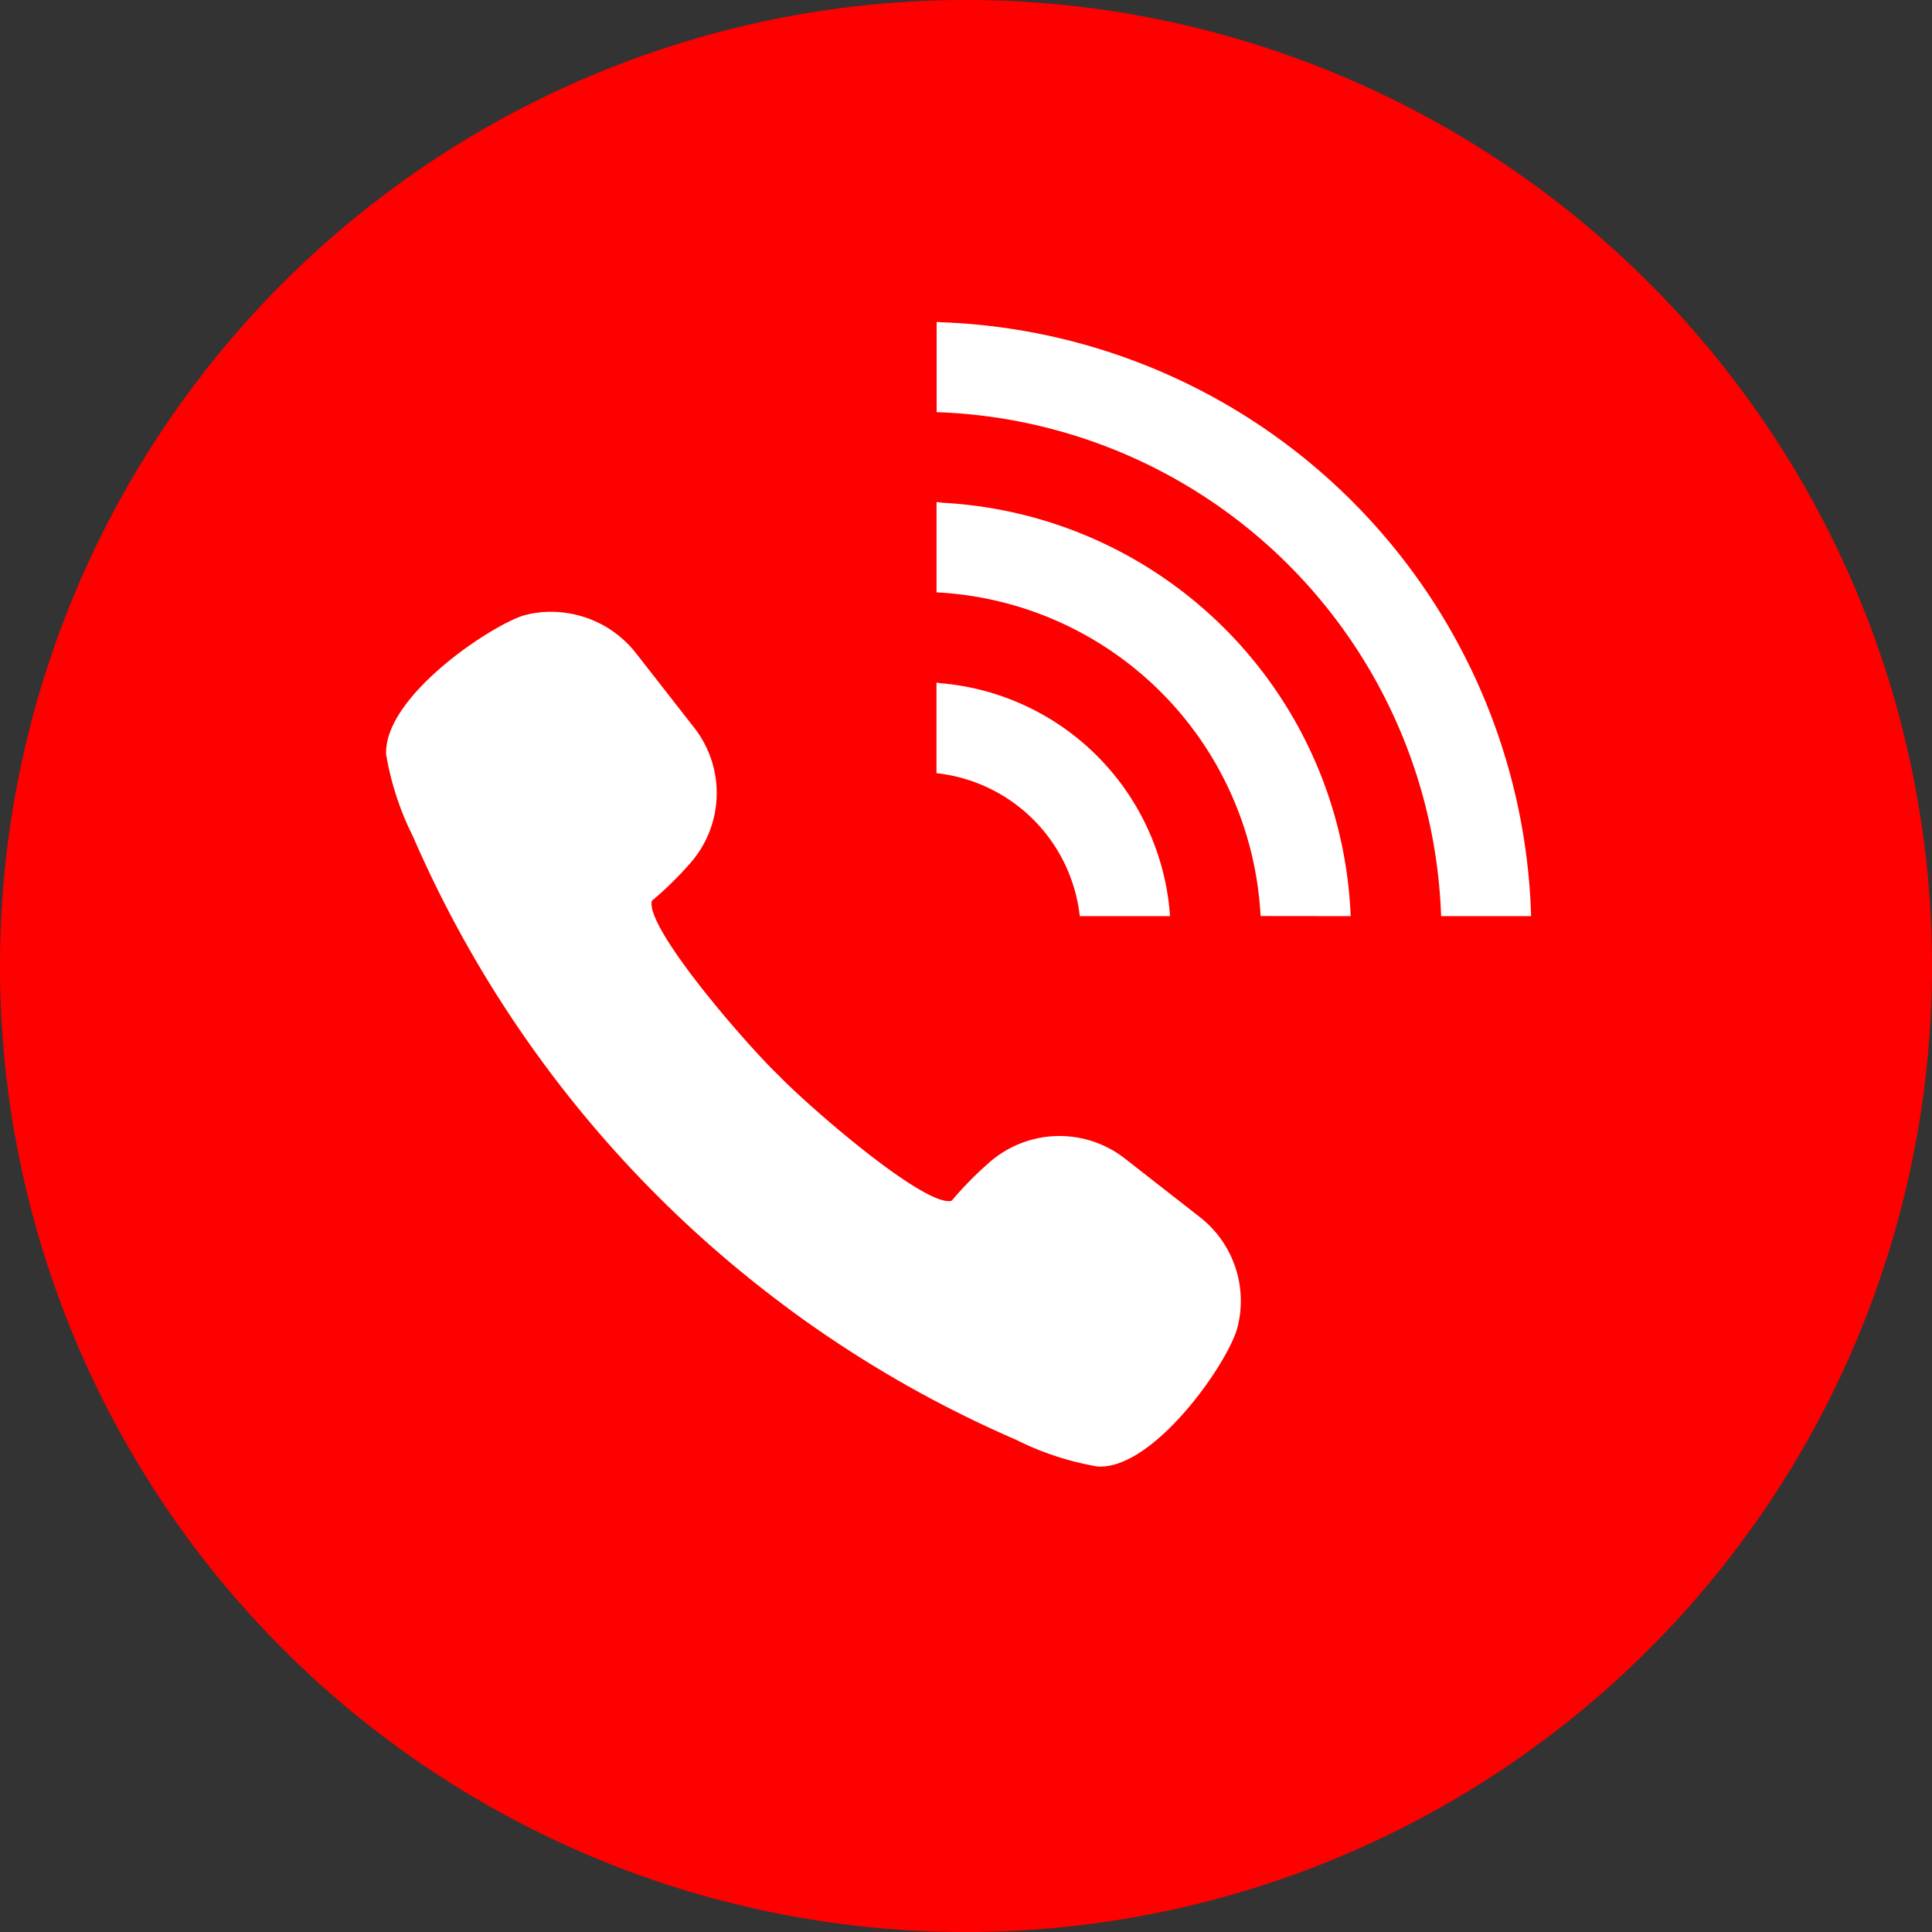
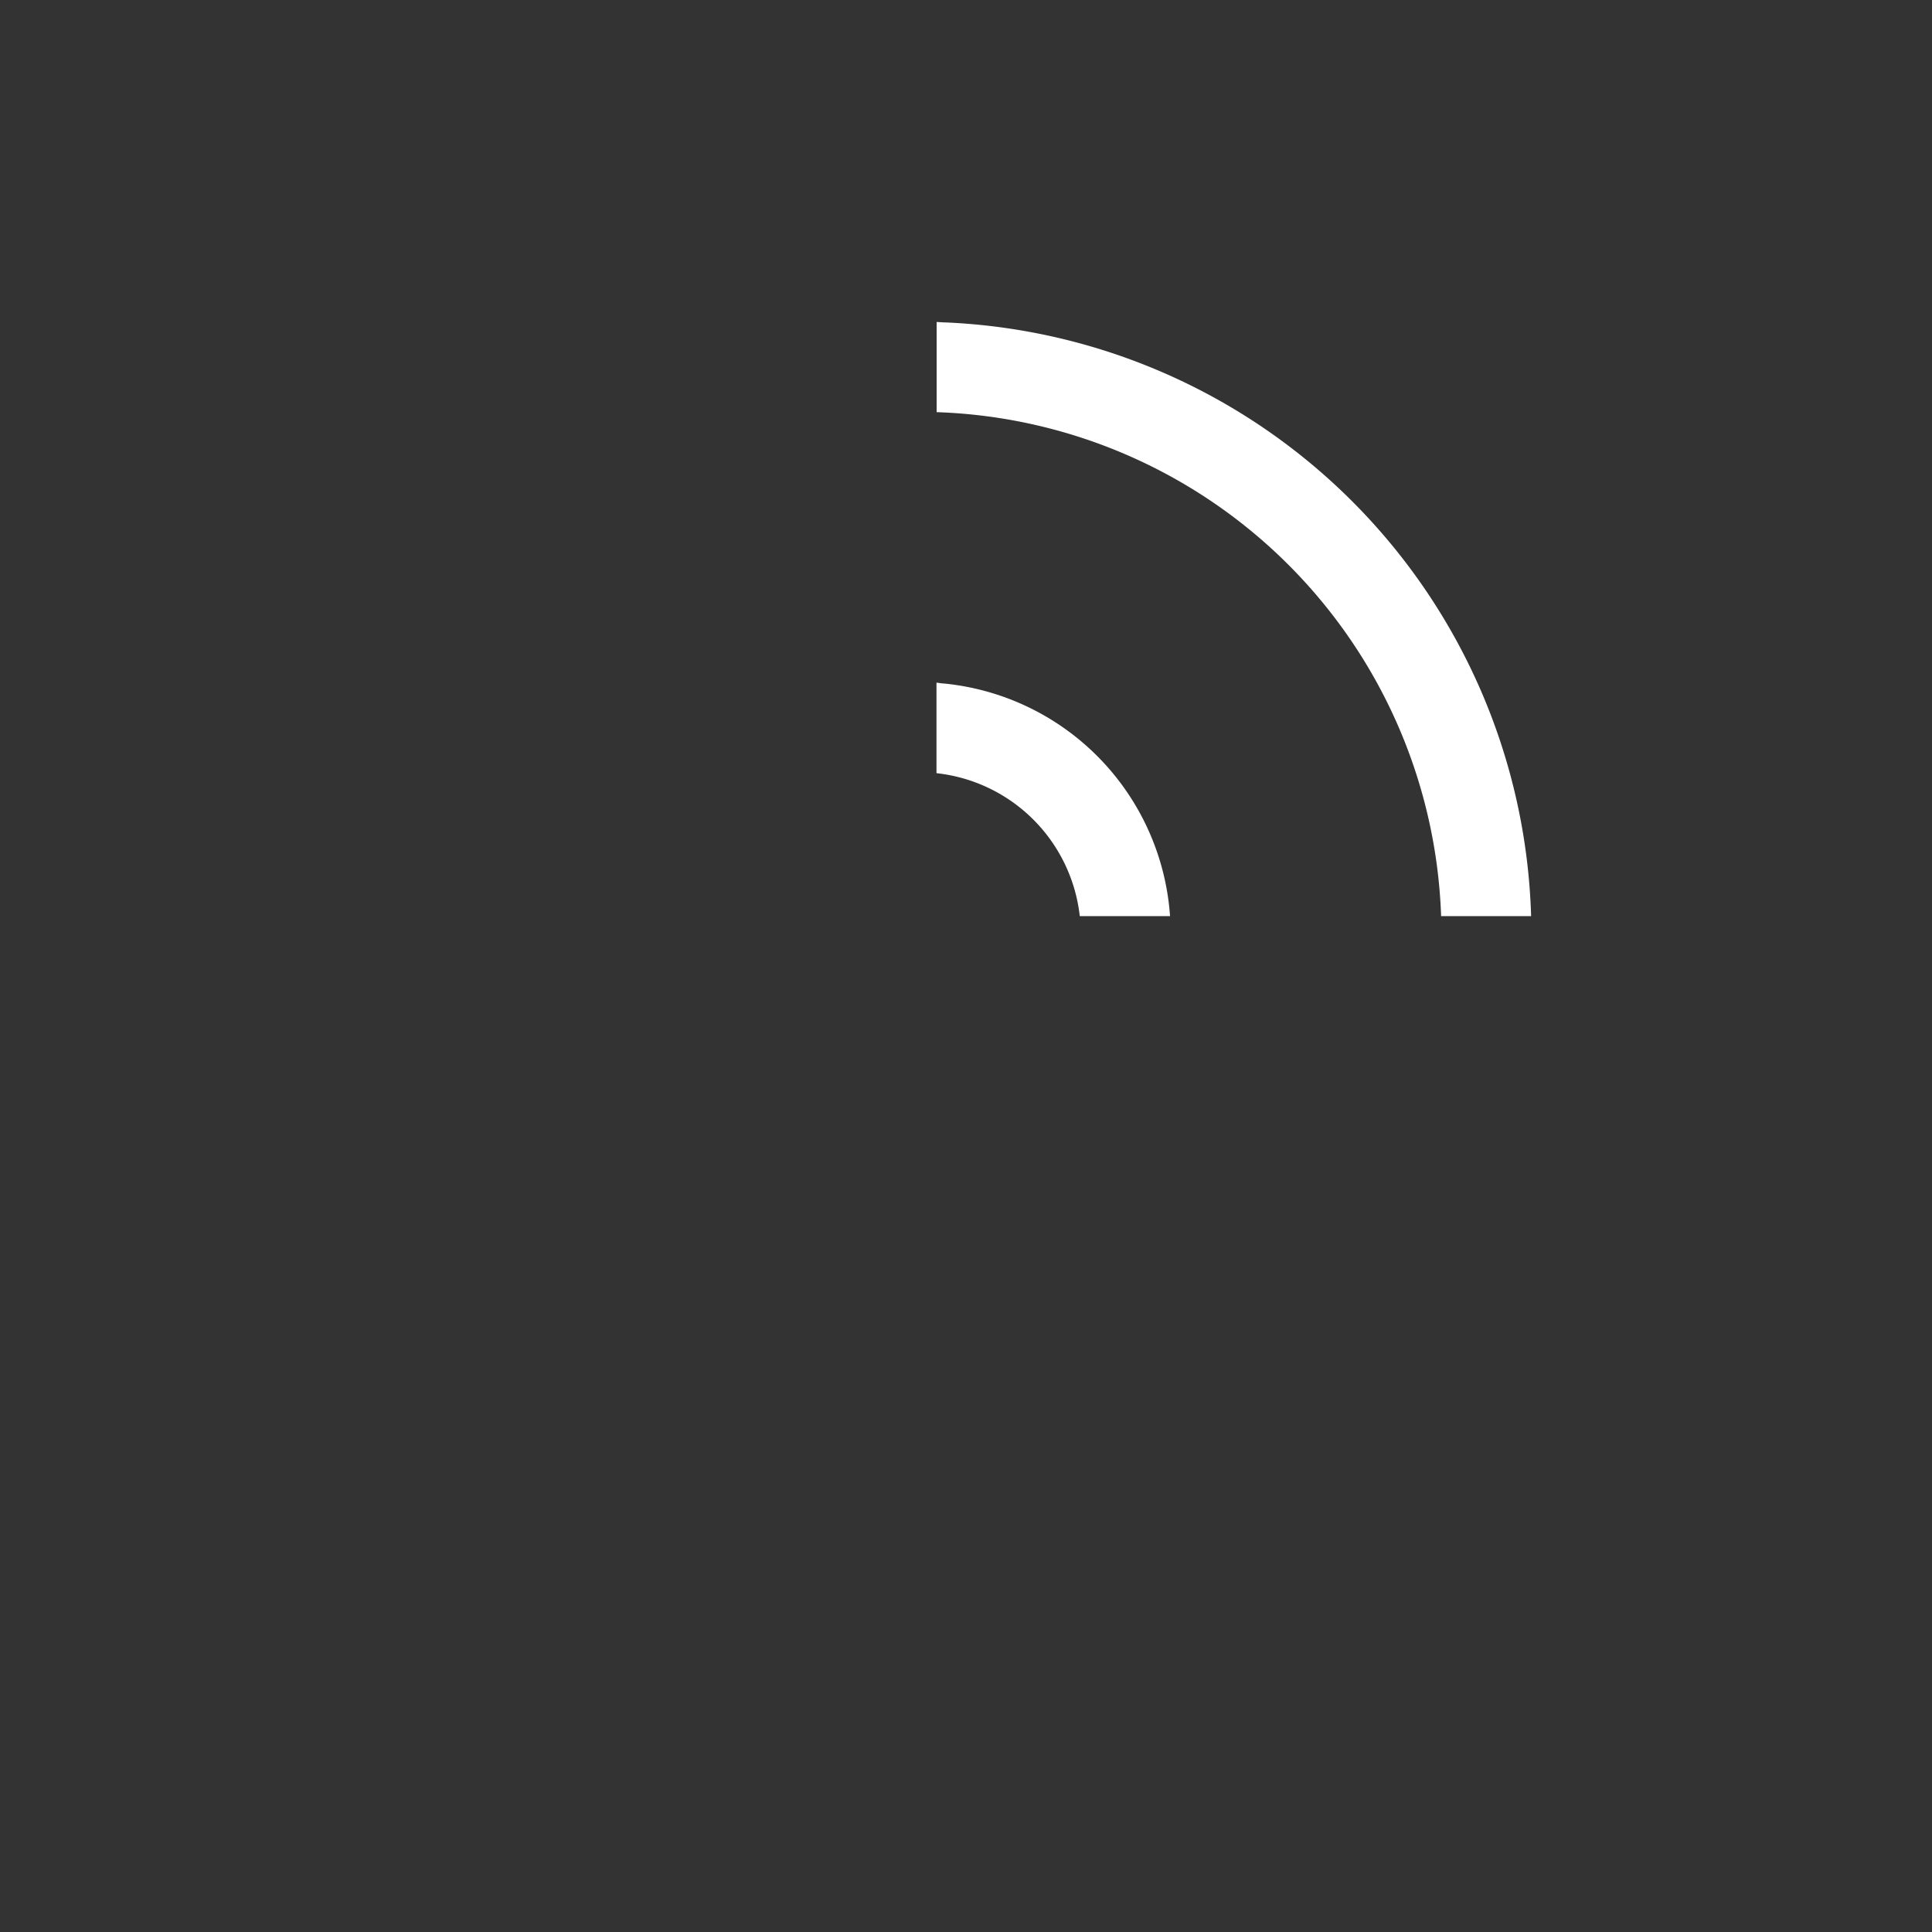
<svg xmlns="http://www.w3.org/2000/svg" width="36" height="36" viewBox="0 0 36 36">
  <rect x="0" y="0" width="36" height="36" fill="#333333" stroke="none" />
  <g id="icon_tel" transform="translate(-366.412 -3230.744)">
-     <path id="パス_416" data-name="パス 416" d="M550.97,3520.284a18,18,0,1,1-18-18,18,18,0,0,1,18,18" transform="translate(-148.558 -271.54)" fill="red" />
-     <path id="パス_417" data-name="パス 417" d="M529.666,3526.672a21.563,21.563,0,0,0,4.237,2.44,5.416,5.416,0,0,0,1.528.5h.039c1.047,0,2.4-1.96,2.56-2.6a1.981,1.981,0,0,0-.7-2.047l-1.4-1.094a1.981,1.981,0,0,0-2.555.1,6.425,6.425,0,0,0-.67.685.109.109,0,0,1-.053.01c-.586,0-2.64-1.787-3.188-2.358-.58-.556-2.385-2.633-2.354-3.2,0-.037.013-.045.017-.048a6.326,6.326,0,0,0,.678-.662,1.978,1.978,0,0,0,.1-2.555l-1.094-1.4a2.038,2.038,0,0,0-.516-.459,2.038,2.038,0,0,0-1.063-.3,1.893,1.893,0,0,0-.467.058c-.561.141-2.645,1.495-2.6,2.6a5.412,5.412,0,0,0,.5,1.528,21.629,21.629,0,0,0,7,8.8" transform="translate(-148.558 -271.54)" fill="#fff" />
    <path id="パス_418" data-name="パス 418" d="M543.5,3519.355a11.408,11.408,0,0,0-10.912-11.063c-.053,0-.105-.006-.158-.008h-.007l0,1.68a9.731,9.731,0,0,1,9.4,9.391Z" transform="translate(-148.558 -271.54)" fill="#fff" />
-     <path id="パス_419" data-name="パス 419" d="M540.138,3519.355a8.04,8.04,0,0,0-7.557-7.7c-.051,0-.1-.012-.154-.015h-.006l0,1.682a6.371,6.371,0,0,1,6.038,6.031Z" transform="translate(-148.558 -271.54)" fill="#fff" />
    <path id="パス_420" data-name="パス 420" d="M532.545,3515.019c-.04,0-.078-.011-.118-.014h-.007v1.686a3.015,3.015,0,0,1,2.67,2.664h1.682a4.681,4.681,0,0,0-4.226-4.336" transform="translate(-148.558 -271.54)" fill="#fff" />
  </g>
</svg>